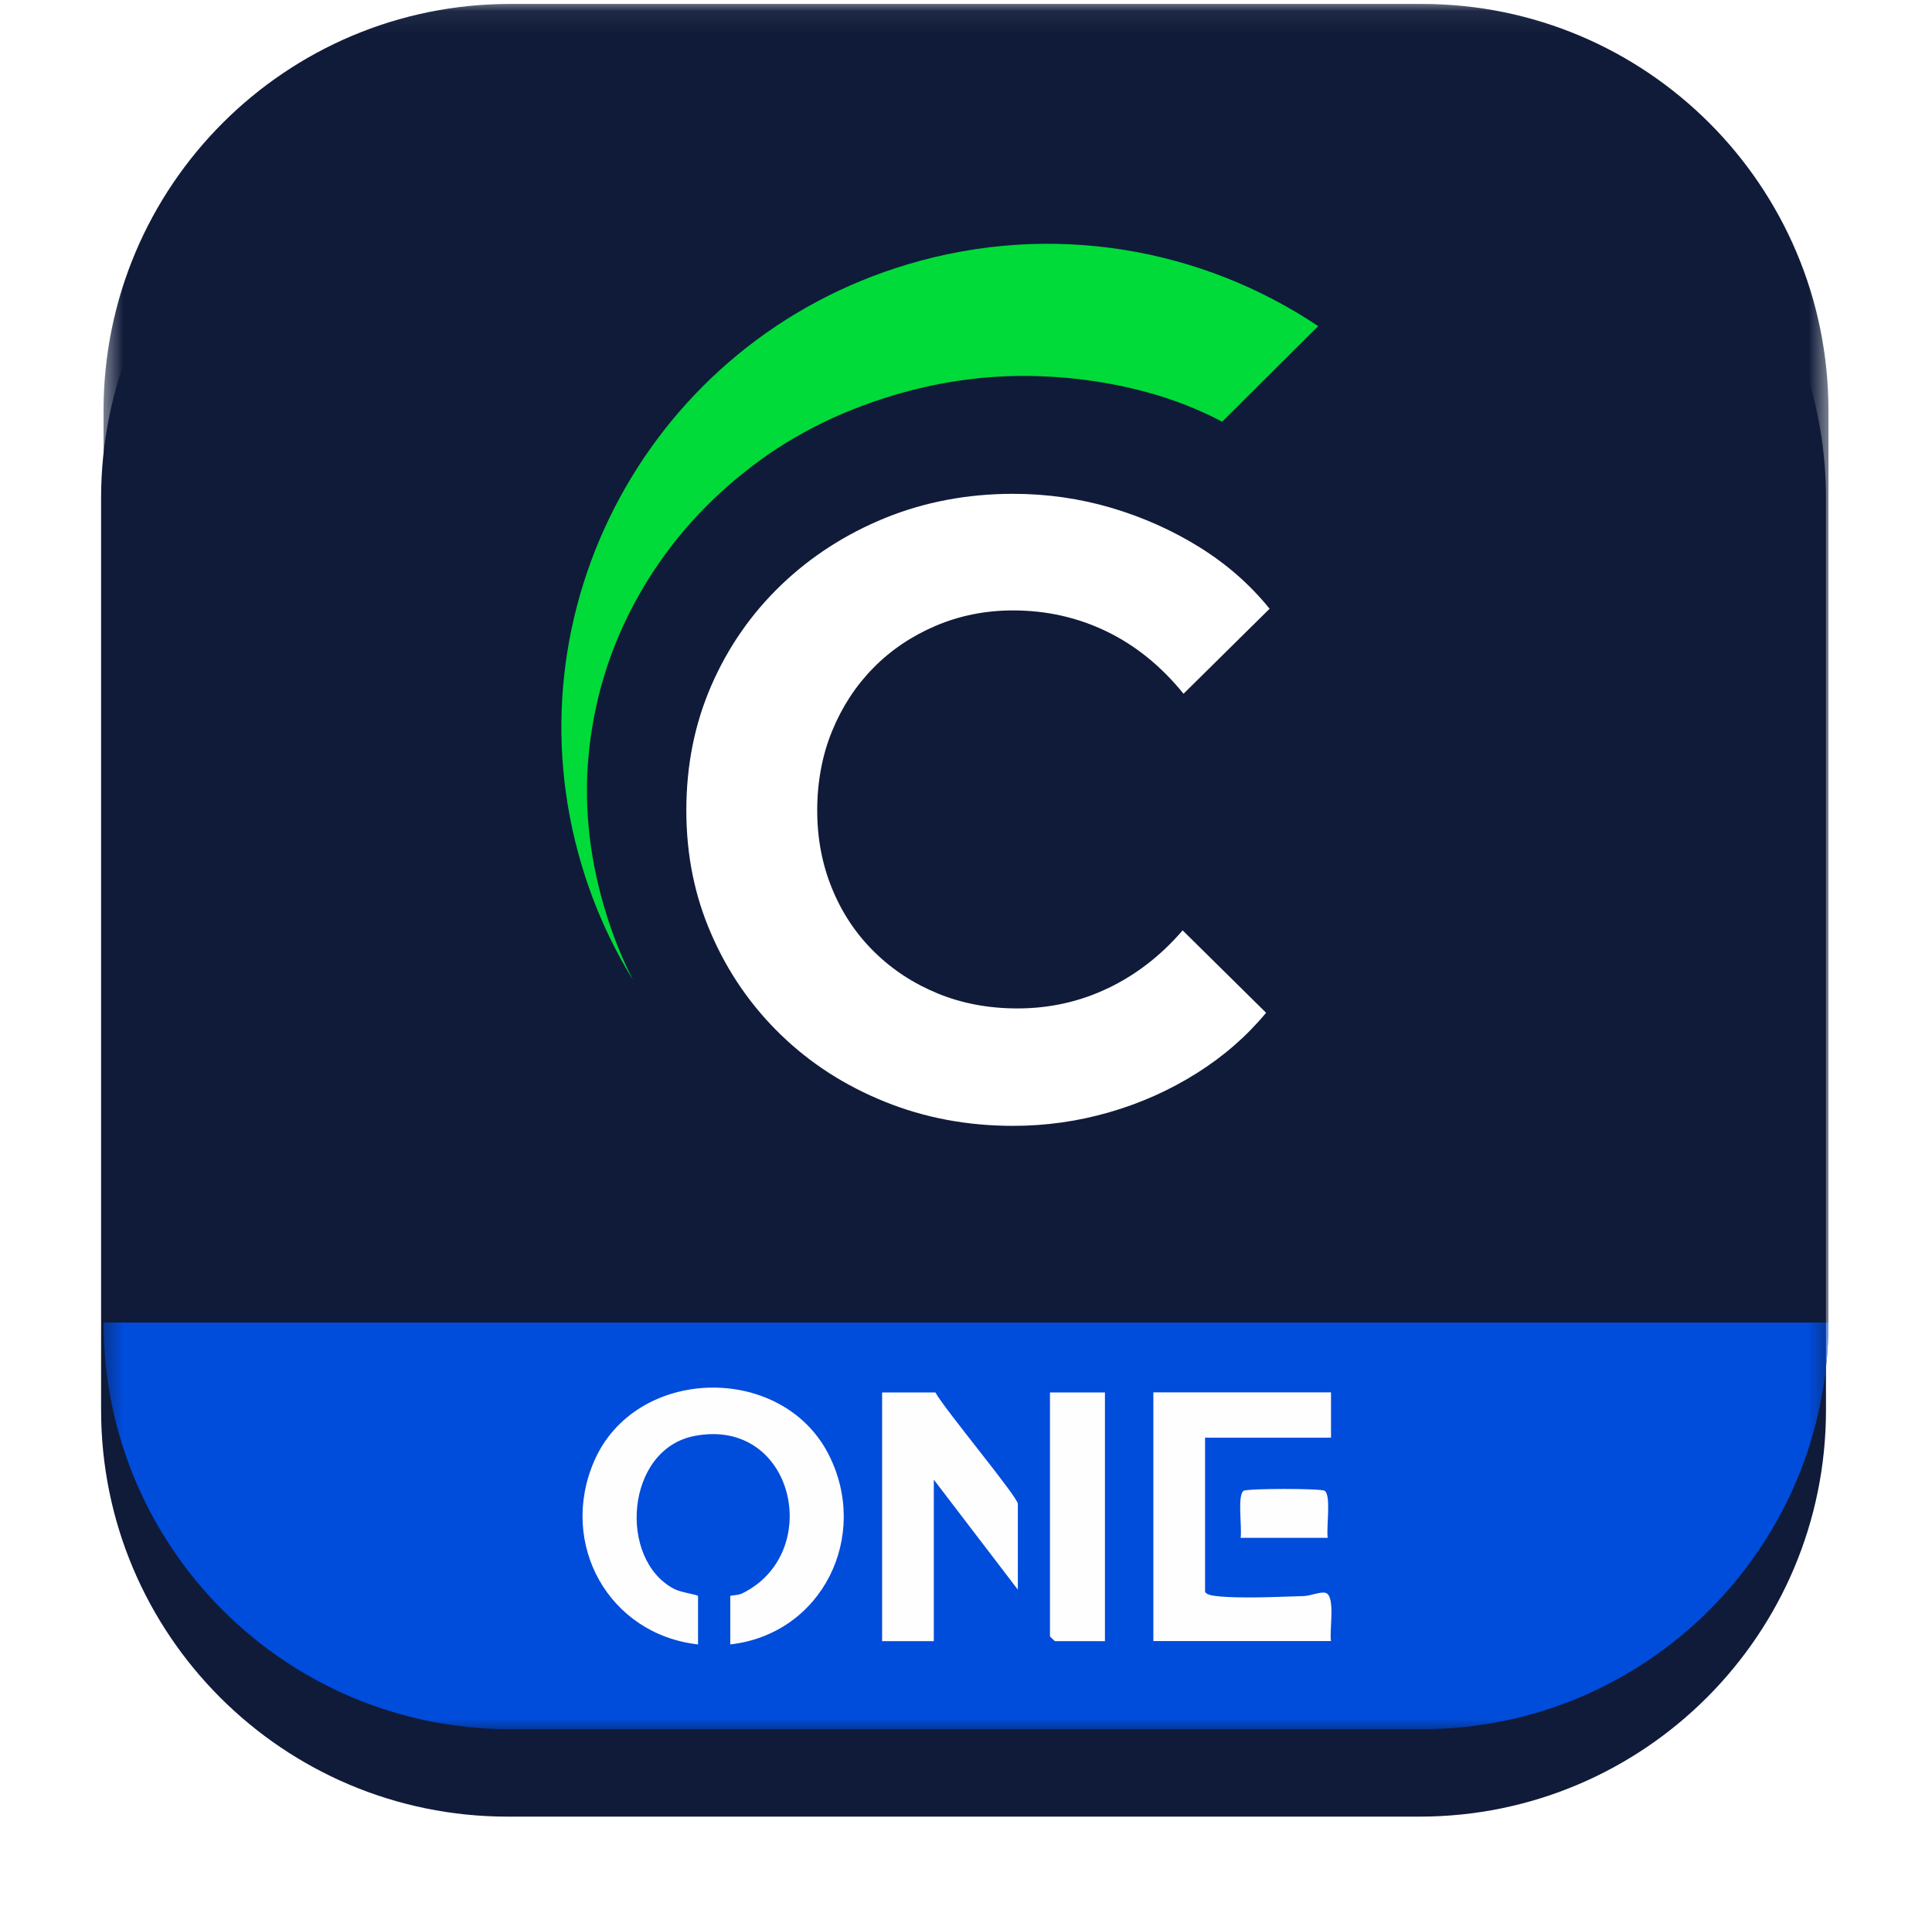
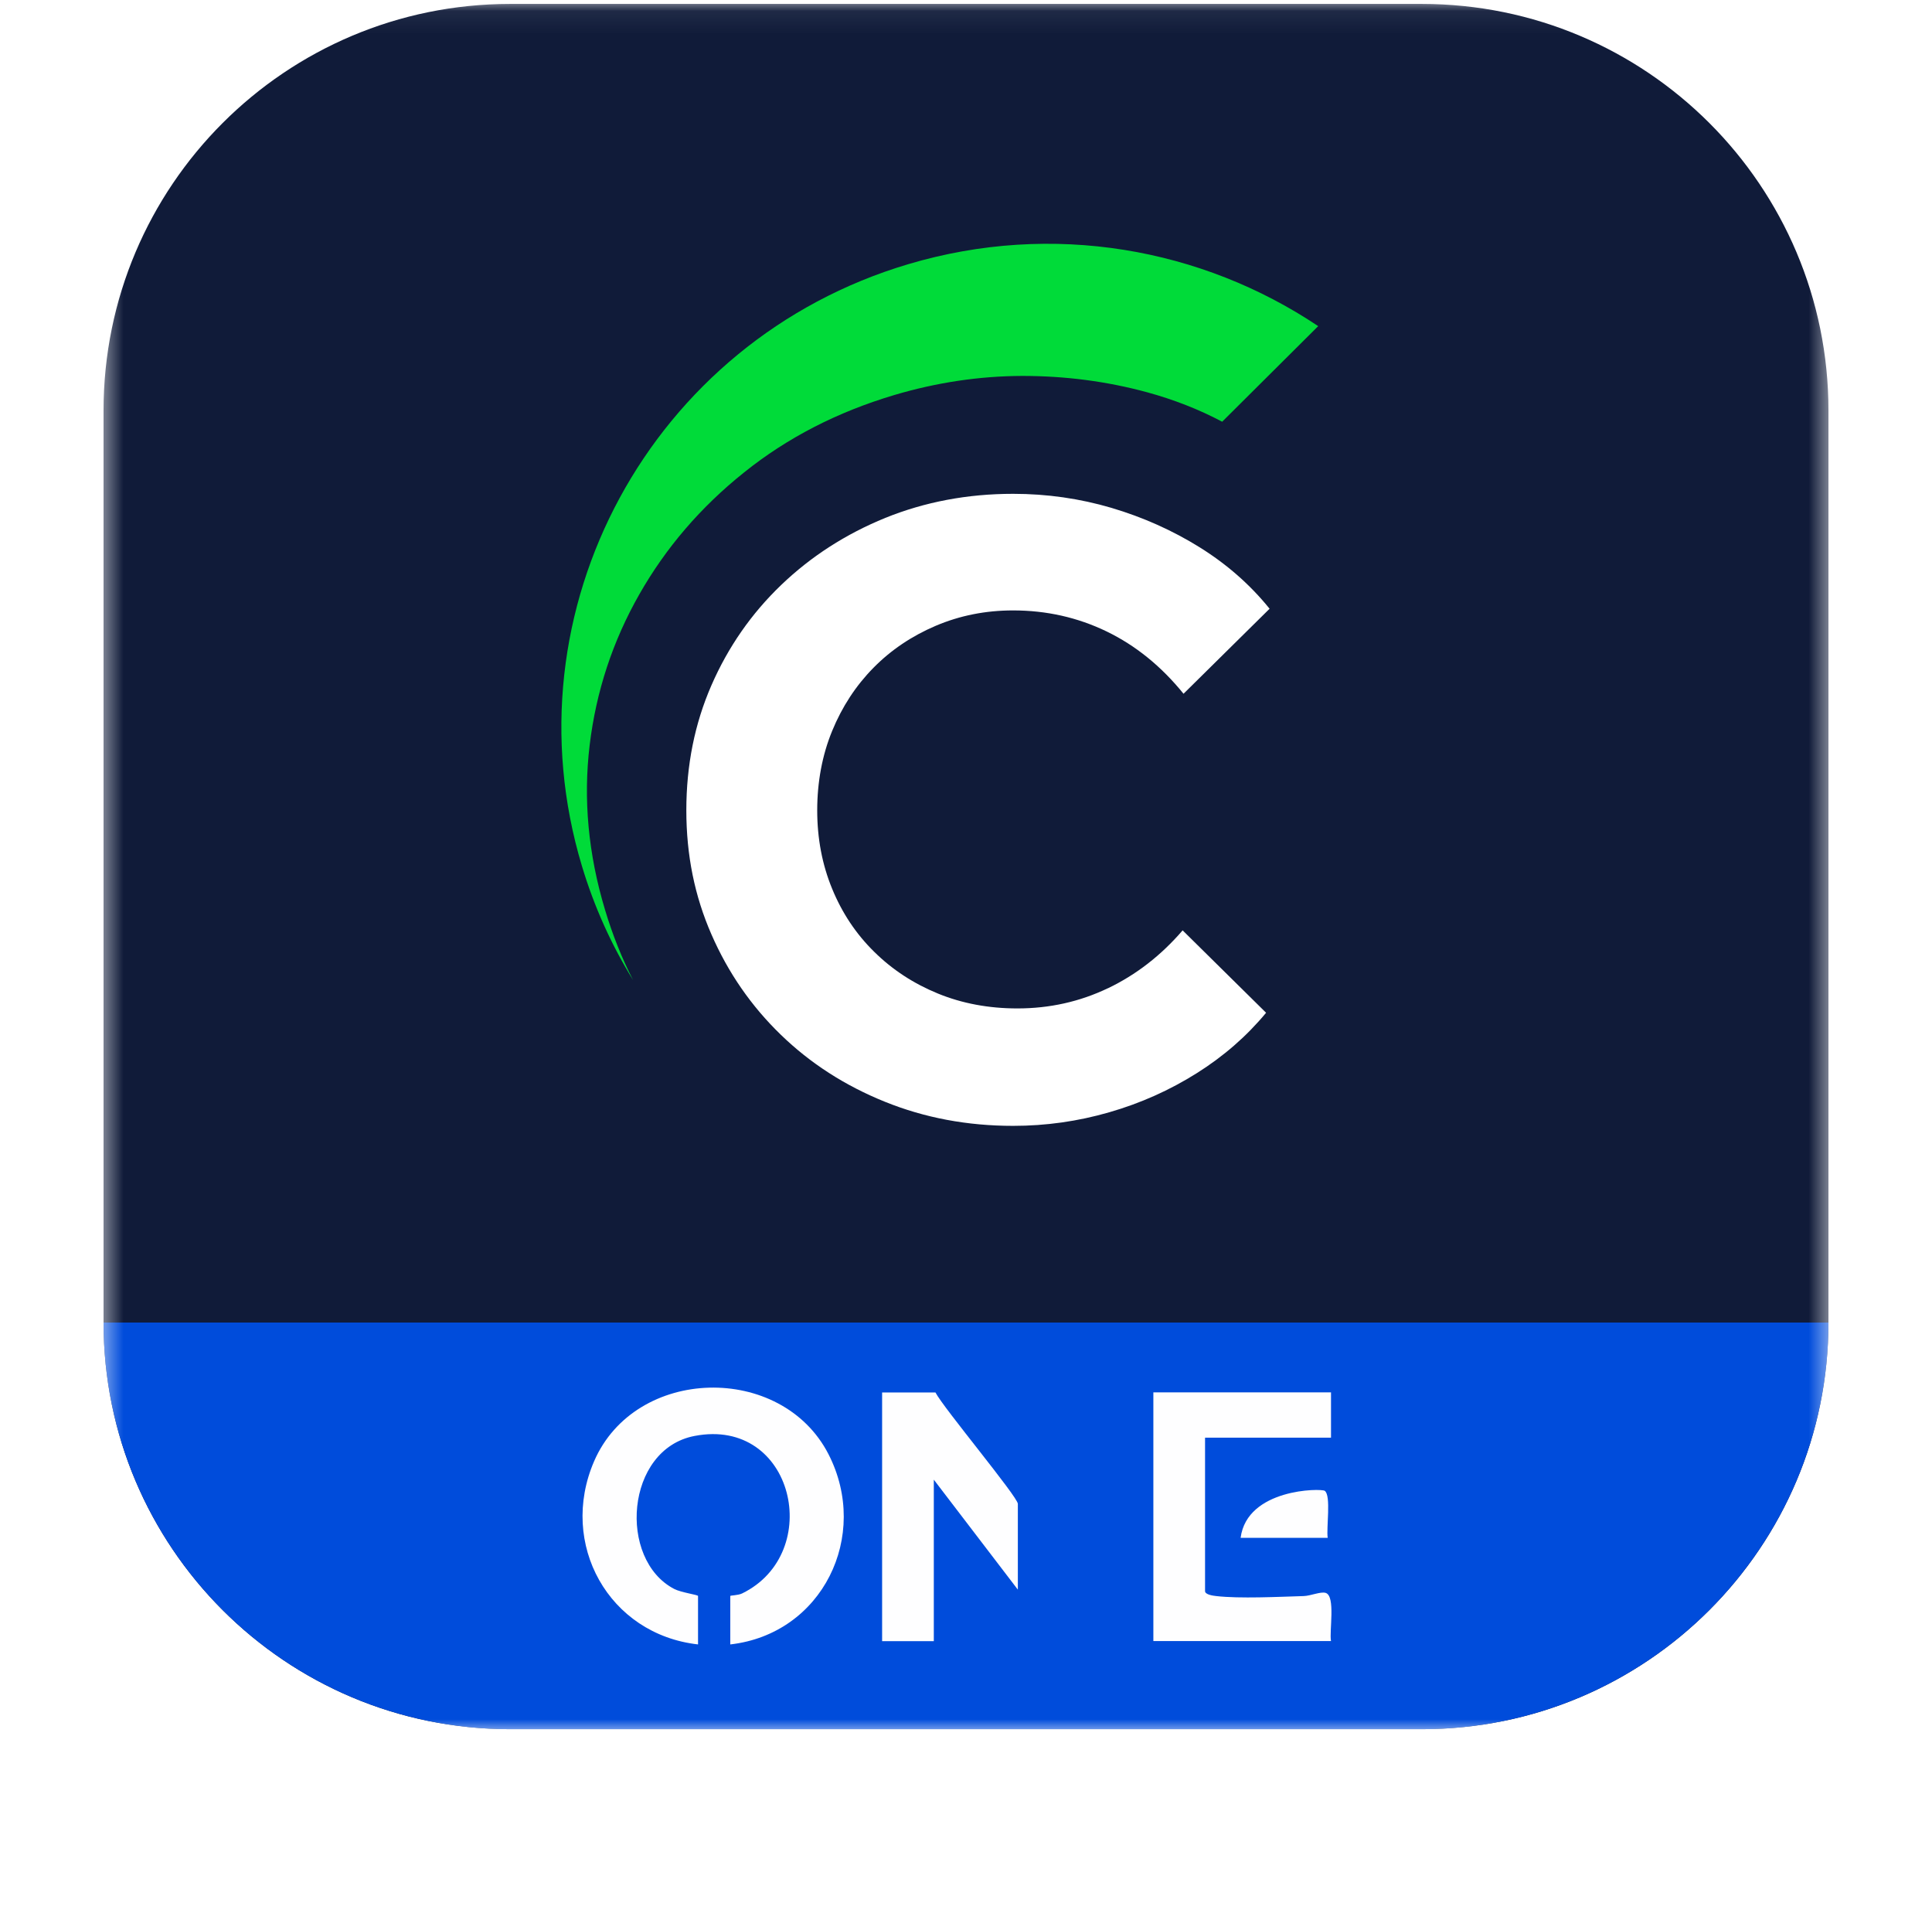
<svg xmlns="http://www.w3.org/2000/svg" width="86" height="85" viewBox="0 0 86 85" fill="none">
  <g filter="url(#filter0_d_1276_7061)">
-     <path d="M63.183 0.065H22.598C12.603 0.065 4.5 8.168 4.5 18.163V58.749C4.5 68.744 12.603 76.847 22.598 76.847H63.183C73.179 76.847 81.281 68.744 81.281 58.749V18.163C81.281 8.168 73.179 0.065 63.183 0.065Z" fill="#101B39" />
-   </g>
+     </g>
  <g clip-path="url(#clip0_1276_7061)">
    <mask id="mask0_1276_7061" style="mask-type:luminance" maskUnits="userSpaceOnUse" x="4" y="0" width="78" height="78">
      <path d="M81.5 0.065H4.5V77.065H81.5V0.065Z" fill="white" />
    </mask>
    <g mask="url(#mask0_1276_7061)">
      <path d="M63.293 0.175H22.707C12.712 0.175 4.609 8.278 4.609 18.273V58.858C4.609 68.853 12.712 76.956 22.707 76.956H63.293C73.288 76.956 81.391 68.853 81.391 58.858V18.273C81.391 8.278 73.288 0.175 63.293 0.175Z" fill="#101B39" />
      <path d="M4.609 58.858C4.609 68.851 12.71 76.956 22.707 76.956H63.293C73.286 76.956 81.391 68.851 81.391 58.858H4.609Z" fill="#004CDB" />
      <path d="M32.507 73.183V71.027C32.507 70.999 32.853 71.003 33.035 70.914C36.707 69.12 35.348 63.054 30.919 63.905C27.835 64.493 27.493 69.411 30.016 70.717C30.322 70.874 31.072 70.975 31.072 71.027V73.183C27.094 72.736 24.857 68.709 26.445 65.033C28.279 60.793 34.788 60.64 36.88 64.719C38.742 68.355 36.606 72.716 32.511 73.183" fill="#FEFEFF" />
      <path d="M59.248 61.97V63.982H53.641V70.81C53.641 70.967 53.992 71.015 54.137 71.031C55.181 71.152 56.922 71.064 58.031 71.031C58.337 71.023 58.785 70.822 59.01 70.89C59.462 71.031 59.163 72.603 59.248 73.034H51.34V61.966H59.248V61.97Z" fill="#FEFEFF" />
      <path d="M45.304 70.74L41.567 65.851V73.038H39.266V61.97H41.64C41.994 62.655 45.308 66.621 45.308 66.927V70.736L45.304 70.74Z" fill="#FEFEFF" />
-       <path d="M49.185 61.97V73.038H46.956C46.956 73.038 46.738 72.836 46.738 72.824V61.97H49.181H49.185Z" fill="#FEFEFF" />
-       <path d="M59.105 68.439H55.224C55.296 68.008 55.066 66.549 55.356 66.347C55.514 66.239 58.807 66.234 58.968 66.347C59.262 66.549 59.032 68.016 59.101 68.439" fill="#FEFEFF" />
+       <path d="M59.105 68.439H55.224C55.514 66.239 58.807 66.234 58.968 66.347C59.262 66.549 59.032 68.016 59.101 68.439" fill="#FEFEFF" />
    </g>
    <path d="M49.315 43.981C48.065 44.579 46.722 44.879 45.289 44.879C44.011 44.879 42.832 44.659 41.751 44.217C40.669 43.774 39.724 43.158 38.917 42.362C38.108 41.569 37.484 40.633 37.041 39.553C36.597 38.474 36.377 37.312 36.377 36.062C36.377 34.812 36.597 33.61 37.041 32.531C37.484 31.451 38.097 30.515 38.878 29.722C39.659 28.928 40.586 28.305 41.656 27.849C42.724 27.395 43.87 27.166 45.097 27.166C46.581 27.166 47.97 27.478 49.262 28.103C50.552 28.728 51.691 29.65 52.683 30.875L56.515 27.09C56.515 27.09 56.503 27.076 56.496 27.069C55.639 26.013 54.608 25.109 53.404 24.359C52.193 23.605 50.882 23.02 49.475 22.602C48.067 22.187 46.607 21.977 45.097 21.977C43.063 21.977 41.168 22.337 39.407 23.049C37.648 23.767 36.105 24.758 34.773 26.034C33.444 27.309 32.409 28.799 31.667 30.501C30.923 32.206 30.551 34.057 30.551 36.062C30.551 38.066 30.923 39.879 31.667 41.581C32.409 43.285 33.438 44.772 34.755 46.048C36.07 47.323 37.616 48.317 39.389 49.032C41.161 49.749 43.063 50.105 45.097 50.105C46.556 50.105 47.984 49.904 49.378 49.5C50.771 49.099 52.068 48.518 53.267 47.764C54.467 47.01 55.498 46.112 56.358 45.072L52.643 41.405C51.68 42.524 50.57 43.382 49.32 43.981H49.315Z" fill="white" />
    <path d="M58.679 14.513L54.403 18.768C53.362 18.216 52.249 17.783 51.064 17.458C49.269 16.97 47.417 16.73 45.506 16.73C43.595 16.737 41.697 17.02 39.809 17.58C37.275 18.335 35.042 19.482 33.119 21.027C31.189 22.568 29.637 24.378 28.456 26.455C27.272 28.535 26.534 30.775 26.247 33.168C25.96 35.563 26.182 38.004 26.934 40.498C27.265 41.599 27.677 42.637 28.179 43.614C27.221 42.061 26.45 40.362 25.902 38.536C22.477 27.151 28.979 15.16 40.427 11.758C46.867 9.84 53.505 11.052 58.679 14.515V14.513Z" fill="#00DB39" />
  </g>
  <defs>
    <filter id="filter0_d_1276_7061" x="0.5" y="0.065" width="84.781" height="84.781" filterUnits="userSpaceOnUse" color-interpolation-filters="sRGB">
      <feFlood flood-opacity="0" result="BackgroundImageFix" />
      <feColorMatrix in="SourceAlpha" type="matrix" values="0 0 0 0 0 0 0 0 0 0 0 0 0 0 0 0 0 0 127 0" result="hardAlpha" />
      <feOffset dy="4" />
      <feGaussianBlur stdDeviation="2" />
      <feComposite in2="hardAlpha" operator="out" />
      <feColorMatrix type="matrix" values="0 0 0 0 0 0 0 0 0 0 0 0 0 0 0 0 0 0 0.25 0" />
      <feBlend mode="normal" in2="BackgroundImageFix" result="effect1_dropShadow_1276_7061" />
      <feBlend mode="normal" in="SourceGraphic" in2="effect1_dropShadow_1276_7061" result="shape" />
    </filter>
    <clipPath id="clip0_1276_7061">
      <rect width="77" height="77" fill="white" transform="translate(4.5 0.065)" />
    </clipPath>
  </defs>
</svg>